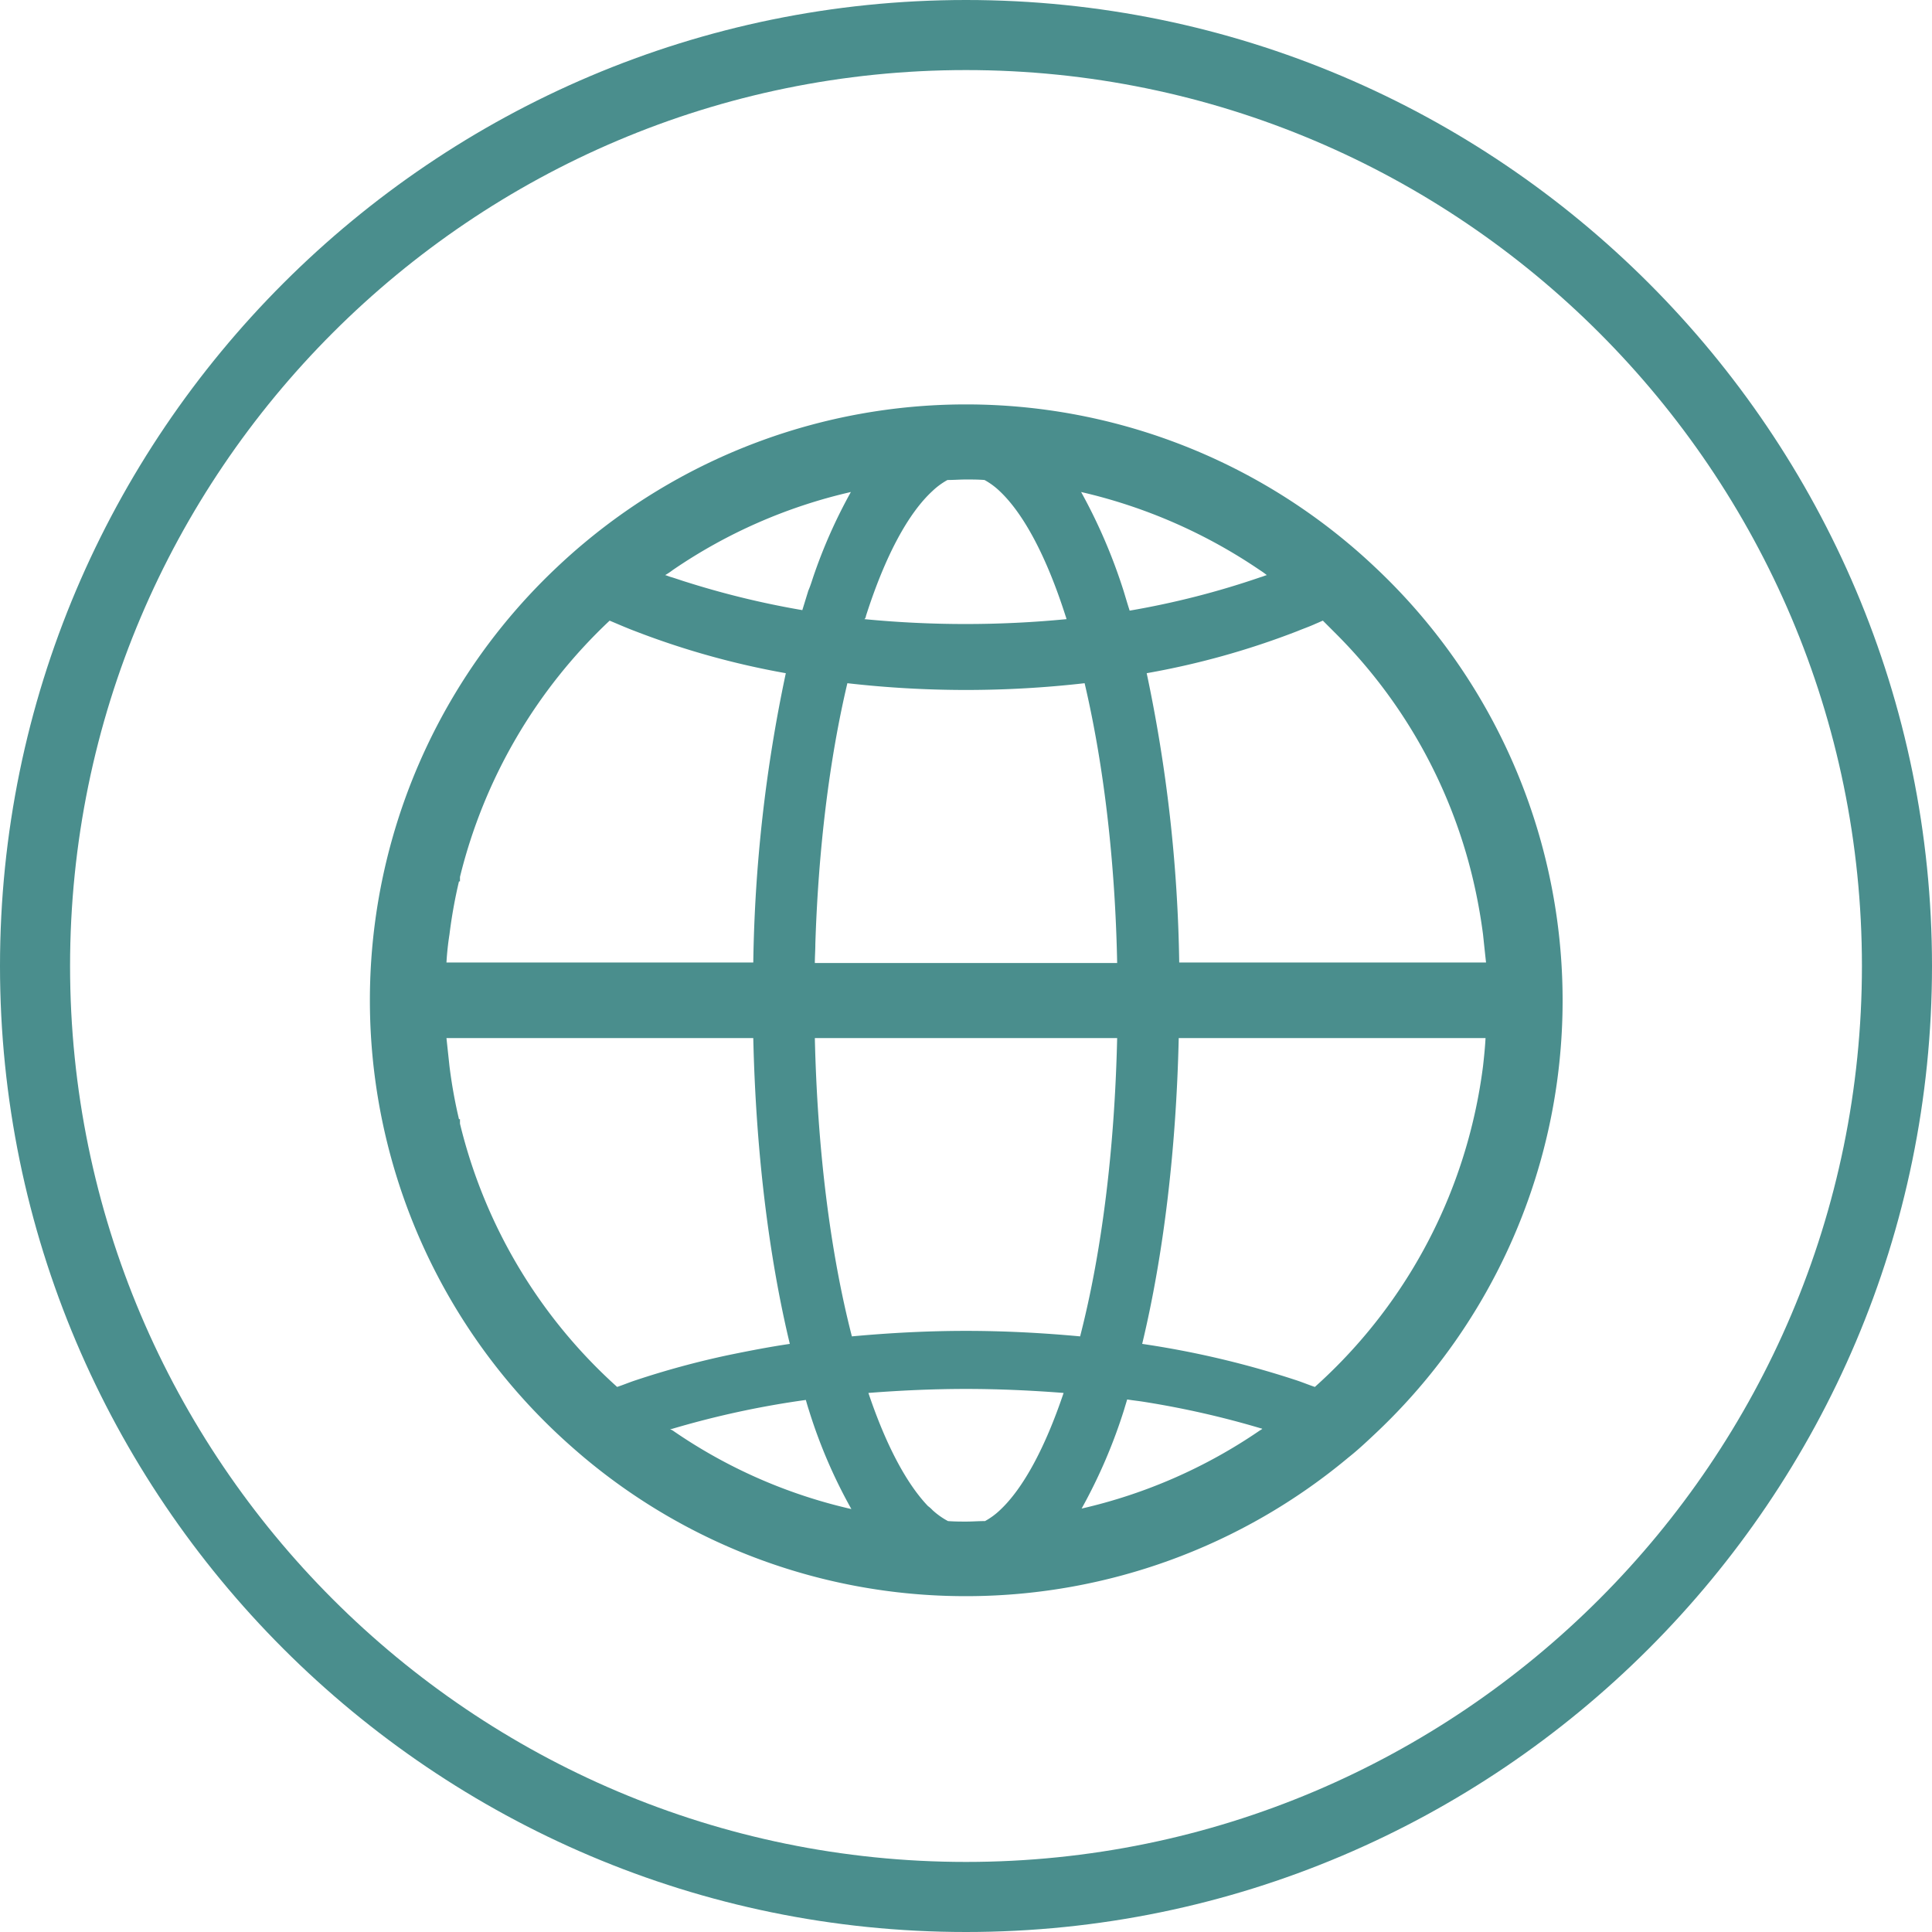
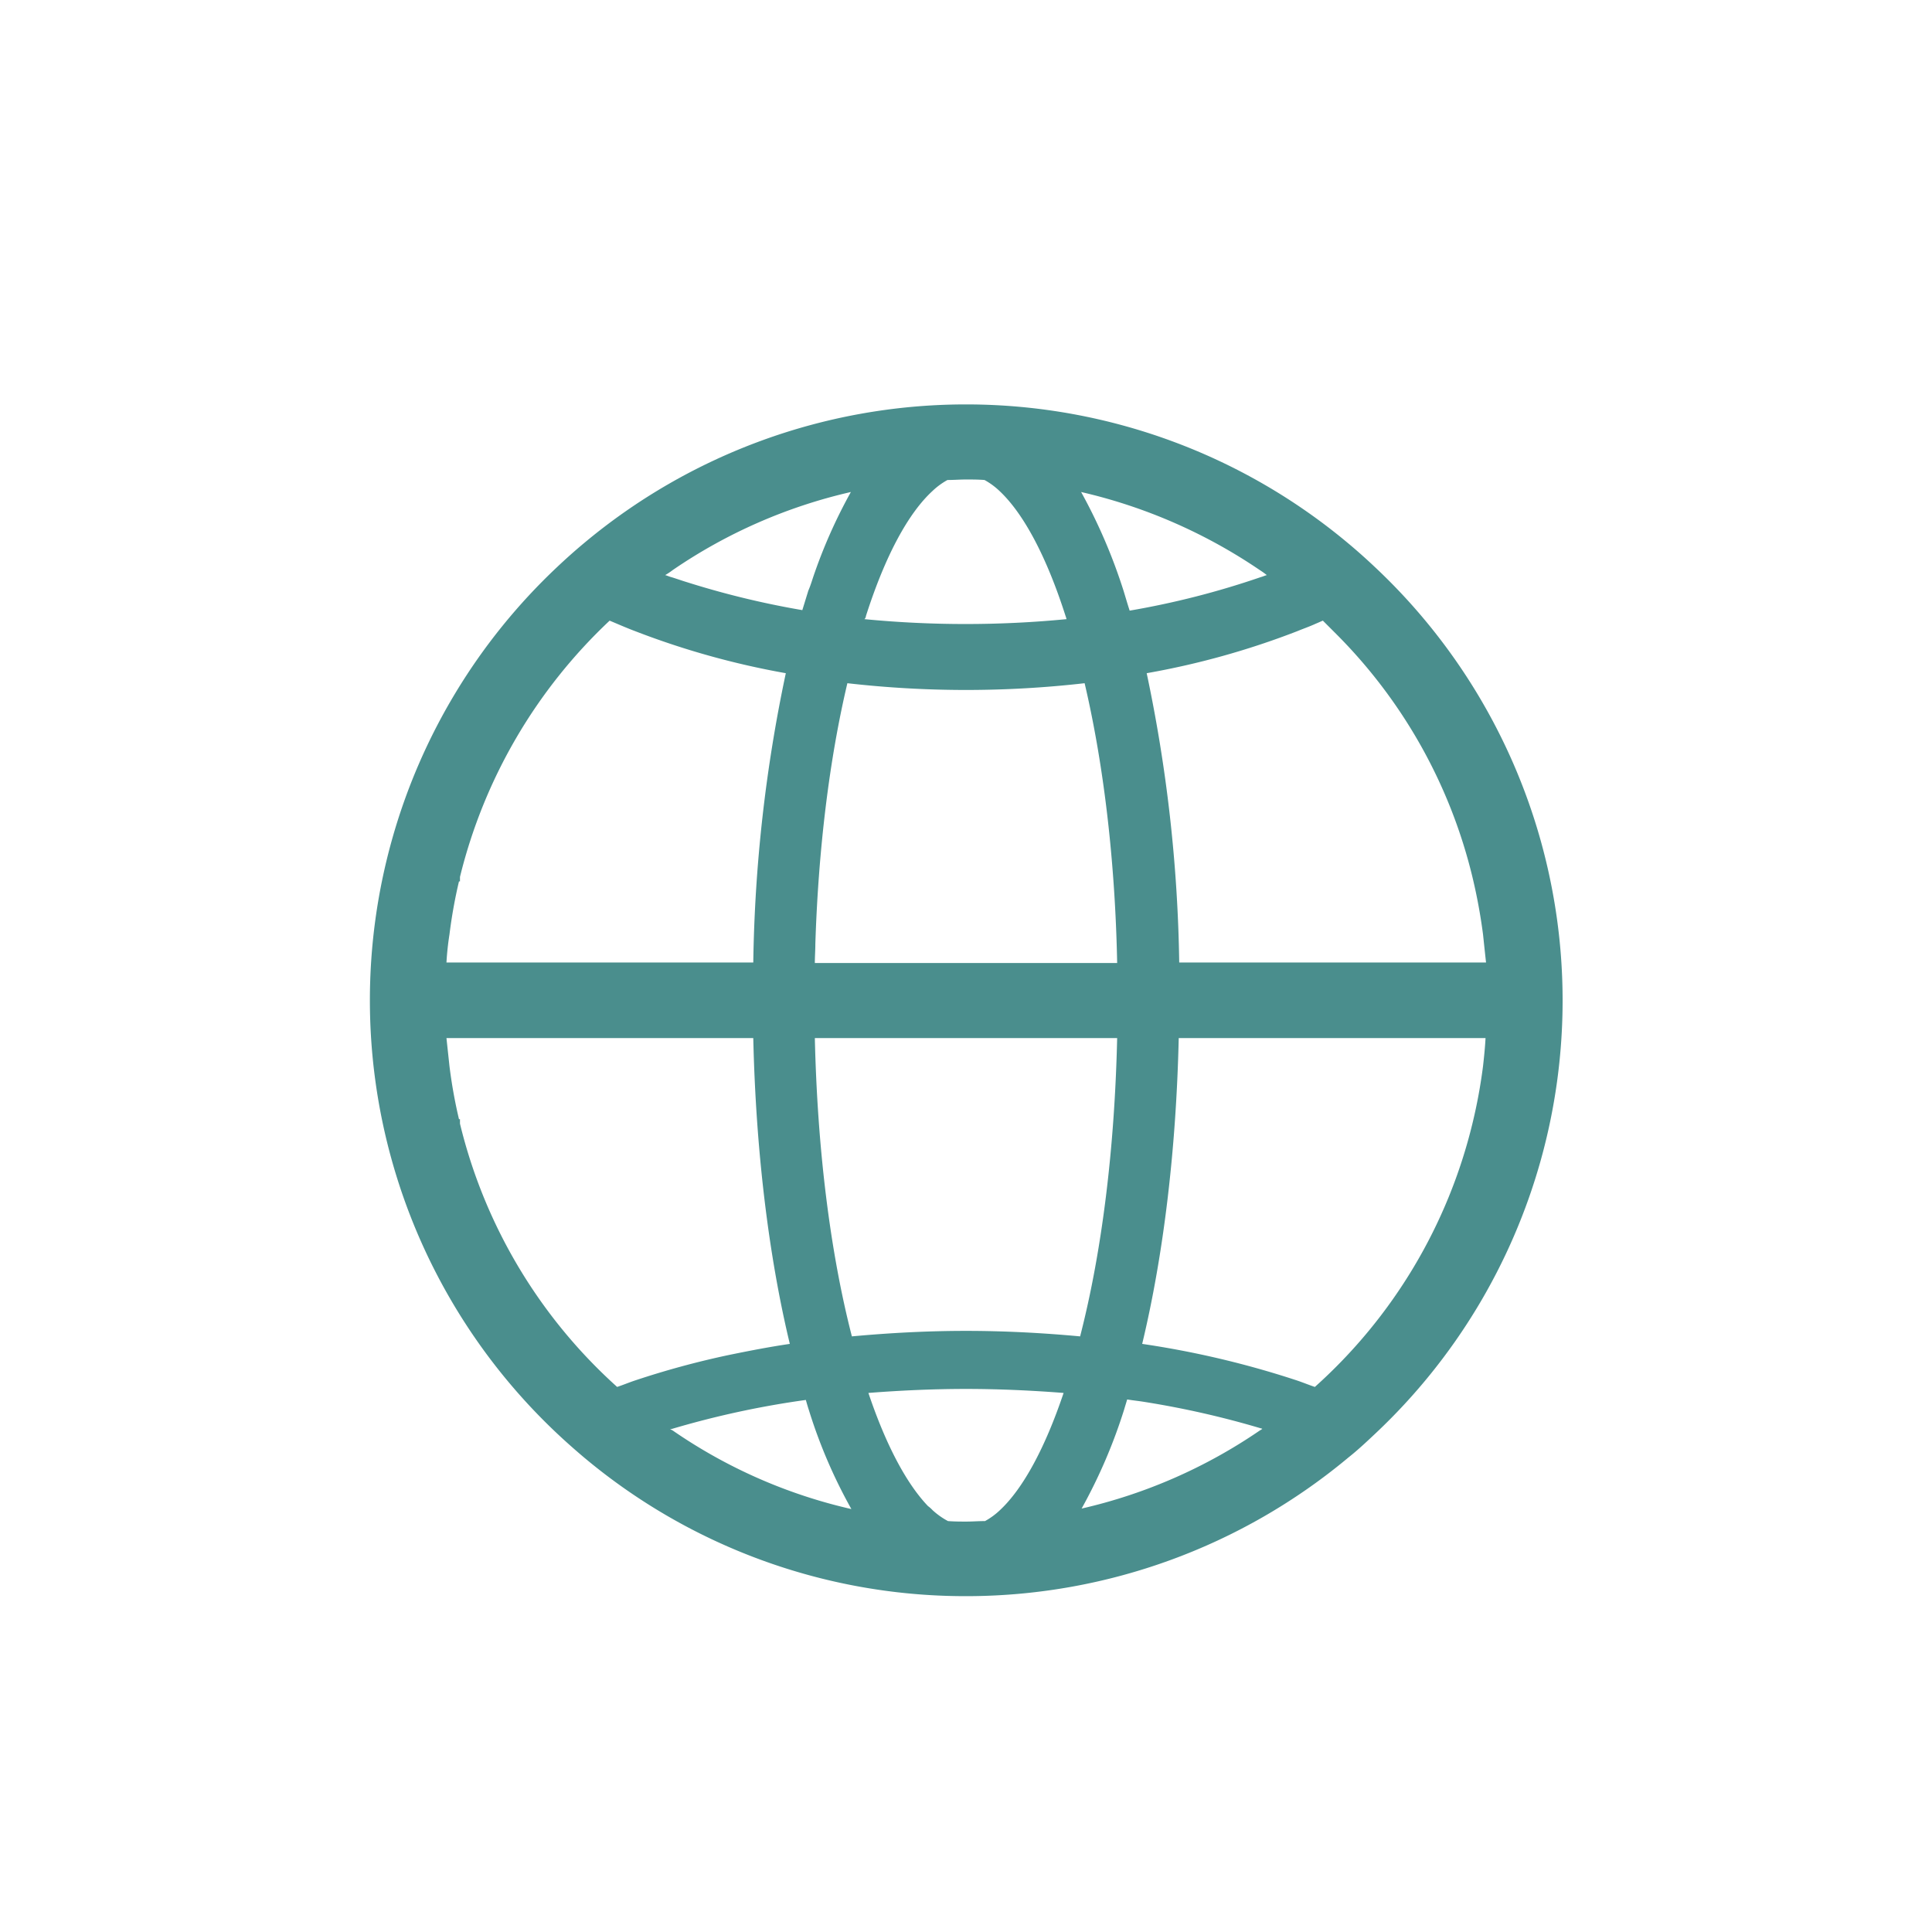
<svg xmlns="http://www.w3.org/2000/svg" id="Layer_1" data-name="Layer 1" viewBox="0 0 386 386" width="386" height="386" x="0" y="0">
  <defs>
    <style>.cls-1{fill:none;}.cls-2{fill:#4a8e8d;}</style>
  </defs>
  <title>web_icon</title>
  <path class="cls-1" d="M193,14C94.3,14,14,94.3,14,193S94.3,372,193,372s179-80.3,179-179S291.7,14,193,14Zm81.7,272.4q-2.55,2.4-5.4,4.8a119.17,119.17,0,0,1-75.7,27.7h-1.4a118.9,118.9,0,0,1-75.6-27.7c-1.9-1.5-3.7-3.2-5.4-4.8a119.74,119.74,0,0,1-37.4-86.5,118.09,118.09,0,0,1,37.4-86.6q2.7-2.55,5.4-4.8a119.1,119.1,0,0,1,75.6-27.7h1.4a119.46,119.46,0,0,1,75.6,27.7c1.7,1.5,3.6,3.1,5.4,4.8a119,119,0,0,1,.1,173.1Z" />
-   <path class="cls-1" d="M228.2,268.5a186.41,186.41,0,0,1,30.9,7.3c1.2.4,2.4.8,3.6,1.3A103.67,103.67,0,0,0,296.3,213c.2-1.9.4-3.7.6-5.6H235.6C235.1,229.5,232.5,250.6,228.2,268.5Z" />
-   <path class="cls-1" d="M264.2,124.1c-.5.2-1,.4-1.4.6a36,36,0,0,1-3.7,1.5,162,162,0,0,1-30.1,8.4,298.46,298.46,0,0,1,6.5,57.8h61.3a50.5,50.5,0,0,0-.6-5.6,103.61,103.61,0,0,0-29.3-60A17.24,17.24,0,0,0,264.2,124.1Z" />
-   <path class="cls-1" d="M162.8,207.4c.5,21.9,3,42.5,7.4,59.6,7.6-.7,15.2-1.1,22.8-1.1s15.2.4,22.8,1.1c4.4-17.1,6.9-37.7,7.4-59.6Z" />
-   <path class="cls-1" d="M225.7,122a156.8,156.8,0,0,0,26.2-6.7c.4-.1.8-.3,1.2-.4a17,17,0,0,1-1.4-1,104,104,0,0,0-35.6-15.6,105.92,105.92,0,0,1,8.5,19.8C225,119.5,225.4,120.8,225.7,122Z" />
  <path class="cls-1" d="M228.7,280.1c-1.2-.2-2.3-.4-3.5-.5-.2.7-.4,1.4-.6,2a102.33,102.33,0,0,1-8.5,19.8,102.14,102.14,0,0,0,35.6-15.6,1.76,1.76,0,0,0,.5-.4c-.1,0-.1,0-.2-.1A203.68,203.68,0,0,0,228.7,280.1Z" />
  <path class="cls-1" d="M169.3,136.4a268.9,268.9,0,0,0-6.4,52.1c0,1.3-.1,2.5-.1,3.8h60.4a275.07,275.07,0,0,0-6.5-55.9A208.71,208.71,0,0,1,169.3,136.4Z" />
  <path class="cls-1" d="M173.5,278.2c3.5,10.4,7.6,18.2,11.9,22.6a6.47,6.47,0,0,0,.9.8,12.6,12.6,0,0,0,3.1,2.2c1.3,0,2.5.1,3.7.1s2.4,0,3.7-.1a14.33,14.33,0,0,0,3-2.2c4.6-4.3,9-12.4,12.7-23.5-6.4-.5-12.9-.8-19.5-.8S179.9,277.7,173.5,278.2Z" />
  <path class="cls-1" d="M213.2,123.7c-.1-.2-.1-.4-.2-.6-3.9-11.9-8.4-20.5-13.2-25a11.48,11.48,0,0,0-3-2.2c-1.3,0-2.5-.1-3.7-.1s-2.4,0-3.7.1a15.37,15.37,0,0,0-3,2.2c-4.8,4.5-9.4,13.2-13.3,25-.1.2-.1.4-.2.6A193.87,193.87,0,0,0,213.2,123.7Z" />
  <path class="cls-2" d="M274.7,113.3q-2.7-2.55-5.4-4.8a118.9,118.9,0,0,0-75.6-27.7h-1.4a118.9,118.9,0,0,0-75.6,27.7q-2.7,2.25-5.4,4.8a118.85,118.85,0,0,0,0,173.1q2.55,2.4,5.4,4.8a118.54,118.54,0,0,0,75.6,27.7h1.4a119.17,119.17,0,0,0,75.7-27.7c1.9-1.5,3.7-3.2,5.4-4.8a118.74,118.74,0,0,0-.1-173.1Zm-23,.6a17,17,0,0,1,1.4,1c-.4.1-.8.3-1.2.4a167.16,167.16,0,0,1-26.2,6.7c-.4-1.2-.8-2.6-1.2-3.9A108.9,108.9,0,0,0,216,98.3,105.6,105.6,0,0,1,251.7,113.9Zm-28.5,78.5H162.8c0-1.3.1-2.5.1-3.8.6-18.9,2.8-36.9,6.4-52.1a208.71,208.71,0,0,0,47.4,0C220.5,152.7,222.8,172,223.2,192.4ZM173,123.1c3.8-11.9,8.4-20.5,13.3-25a14.33,14.33,0,0,1,3-2.2c1.3,0,2.5-.1,3.7-.1s2.4,0,3.7.1a14.33,14.33,0,0,1,3,2.2c4.8,4.5,9.4,13.1,13.2,25,.1.2.1.4.2.6a209.74,209.74,0,0,1-40.4,0A.86.86,0,0,0,173,123.1Zm-38.6-9.2A104,104,0,0,1,170,98.3a103,103,0,0,0-7.5,16.9c-.3.9-.6,1.9-1,2.8l-1.2,3.9a173.43,173.43,0,0,1-23.1-5.6c-1-.3-2.1-.7-3.1-1-.4-.1-.8-.3-1.2-.4A13,13,0,0,0,134.4,113.9ZM89.8,186.7a98.25,98.25,0,0,1,1.9-10.6h.2v-.9A104.41,104.41,0,0,1,121.8,124c1.9.8,3.5,1.5,5.1,2.1a162,162,0,0,0,30.1,8.4,298.46,298.46,0,0,0-6.5,57.8H89.2A56.2,56.2,0,0,1,89.8,186.7Zm33.5,90.4a103.48,103.48,0,0,1-31.4-52.6v-.9h-.2A98.25,98.25,0,0,1,89.8,213c-.2-1.9-.4-3.7-.6-5.6h61.3c.5,22.1,3,43.2,7.3,61.1-4.1.6-8.2,1.4-12.1,2.2a171.91,171.91,0,0,0-18.8,5.1C125.7,276.2,124.5,276.7,123.3,277.1Zm11.1,8.7-.2-.1c-.1-.1-.2-.1-.3-.2h.3a181.23,181.23,0,0,1,26.8-5.8c.2.7.4,1.4.6,2a102.33,102.33,0,0,0,8.5,19.8A103.05,103.05,0,0,1,134.4,285.8Zm65.4,15.9a14.33,14.33,0,0,1-3,2.2c-1.3,0-2.5.1-3.7.1s-2.4,0-3.7-.1a14.8,14.8,0,0,1-3.1-2.2,6.47,6.47,0,0,0-.9-.8c-4.3-4.5-8.4-12.2-11.9-22.6,6.4-.5,13-.8,19.5-.8s13.1.3,19.5.8C208.8,289.3,204.4,297.4,199.8,301.7ZM193,265.9c-7.6,0-15.2.4-22.8,1.1-4.4-17.1-6.9-37.7-7.4-59.6h60.4c-.5,21.9-3,42.5-7.4,59.6C208.3,266.3,200.6,265.9,193,265.9Zm58.7,19.9a104,104,0,0,1-35.6,15.6,105.92,105.92,0,0,0,8.5-19.8c.2-.7.4-1.3.6-2,1.2.2,2.3.3,3.5.5a180.54,180.54,0,0,1,23.3,5.3c.1,0,.1,0,.2.1C252,285.6,251.9,285.7,251.7,285.8ZM296.3,213a104.33,104.33,0,0,1-2.1,11.4,103.25,103.25,0,0,1-31.5,52.7c-1.2-.4-2.4-.9-3.6-1.3a184.05,184.05,0,0,0-30.9-7.3c4.3-17.9,6.8-39,7.3-61.1h61.3C296.7,209.3,296.5,211.2,296.3,213Zm0-26.3c.2,1.9.4,3.8.6,5.6H235.6a299.37,299.37,0,0,0-6.5-57.8,159.81,159.81,0,0,0,30.1-8.4c1.2-.5,2.4-.9,3.7-1.5.5-.2.9-.4,1.4-.6l2.7,2.7a102.82,102.82,0,0,1,27.2,48.6A108.92,108.92,0,0,1,296.3,186.7Z" />
-   <path class="cls-2" d="M193,0C86.6,0,0,86.6,0,193S86.6,386,193,386s193-86.6,193-193S299.5,0,193,0Zm0,372C94.3,372,14,291.7,14,193S94.3,14,193,14,372,94.3,372,193,291.7,372,193,372Z" />
</svg>